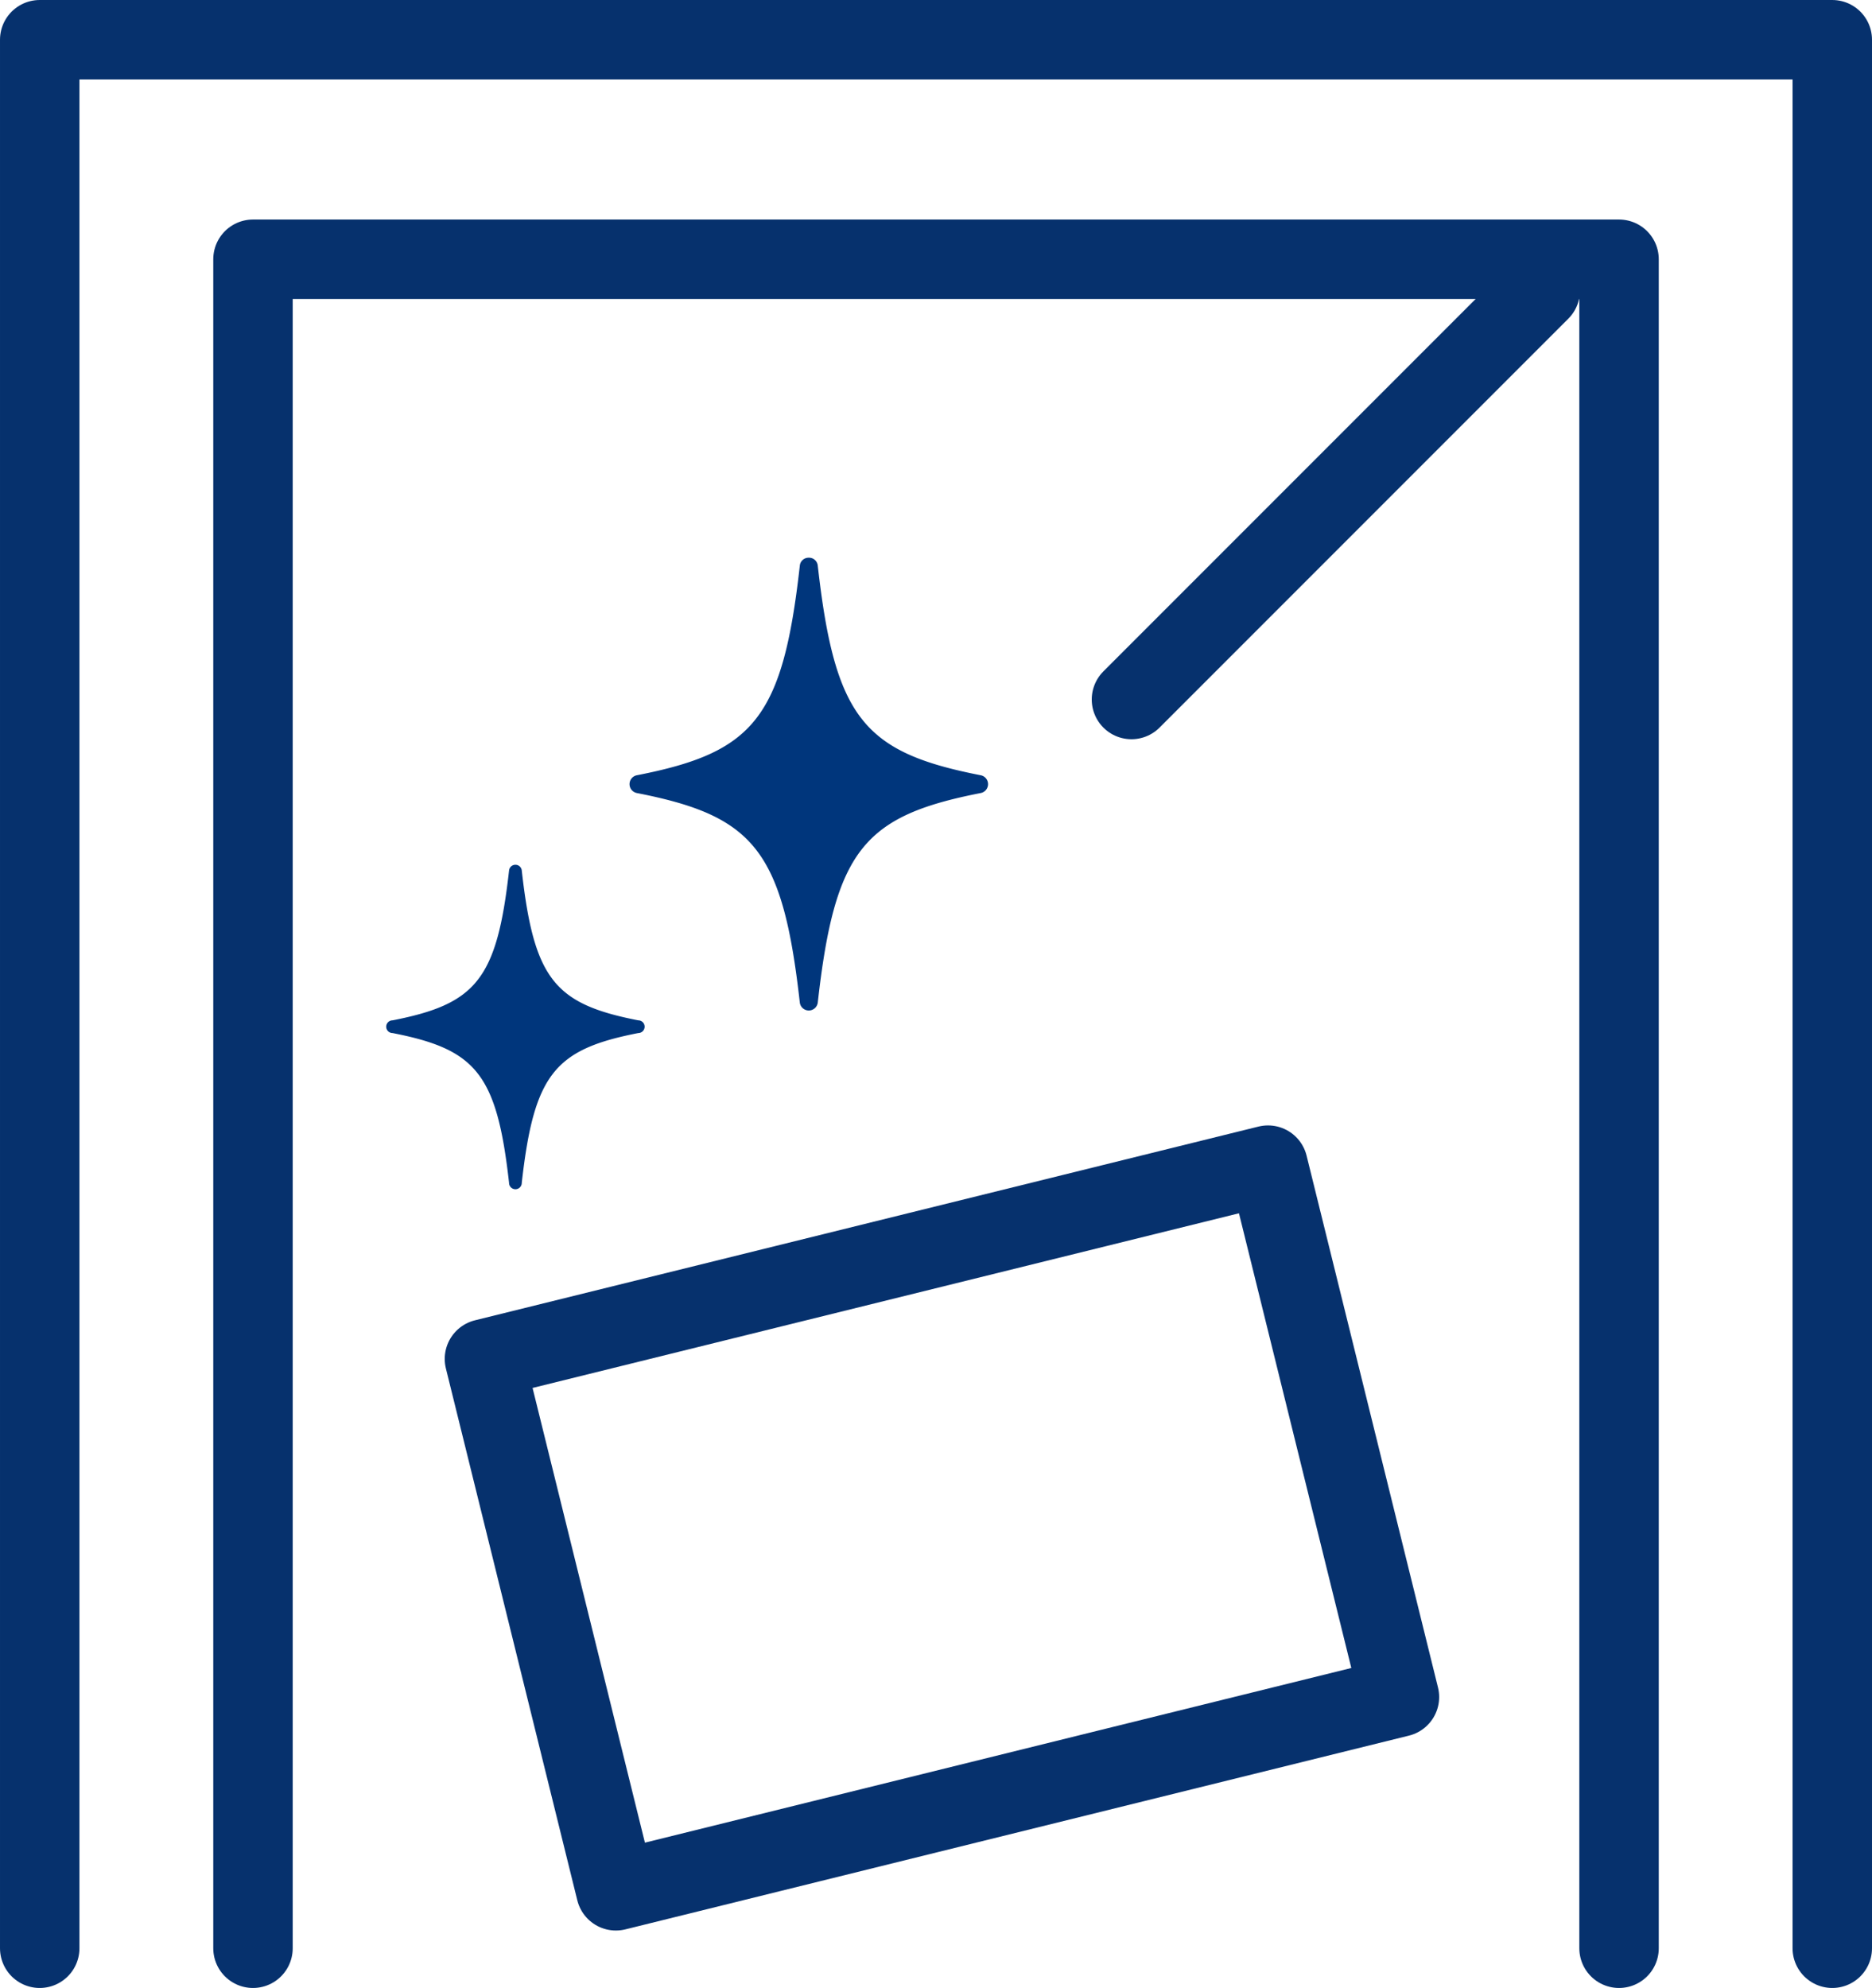
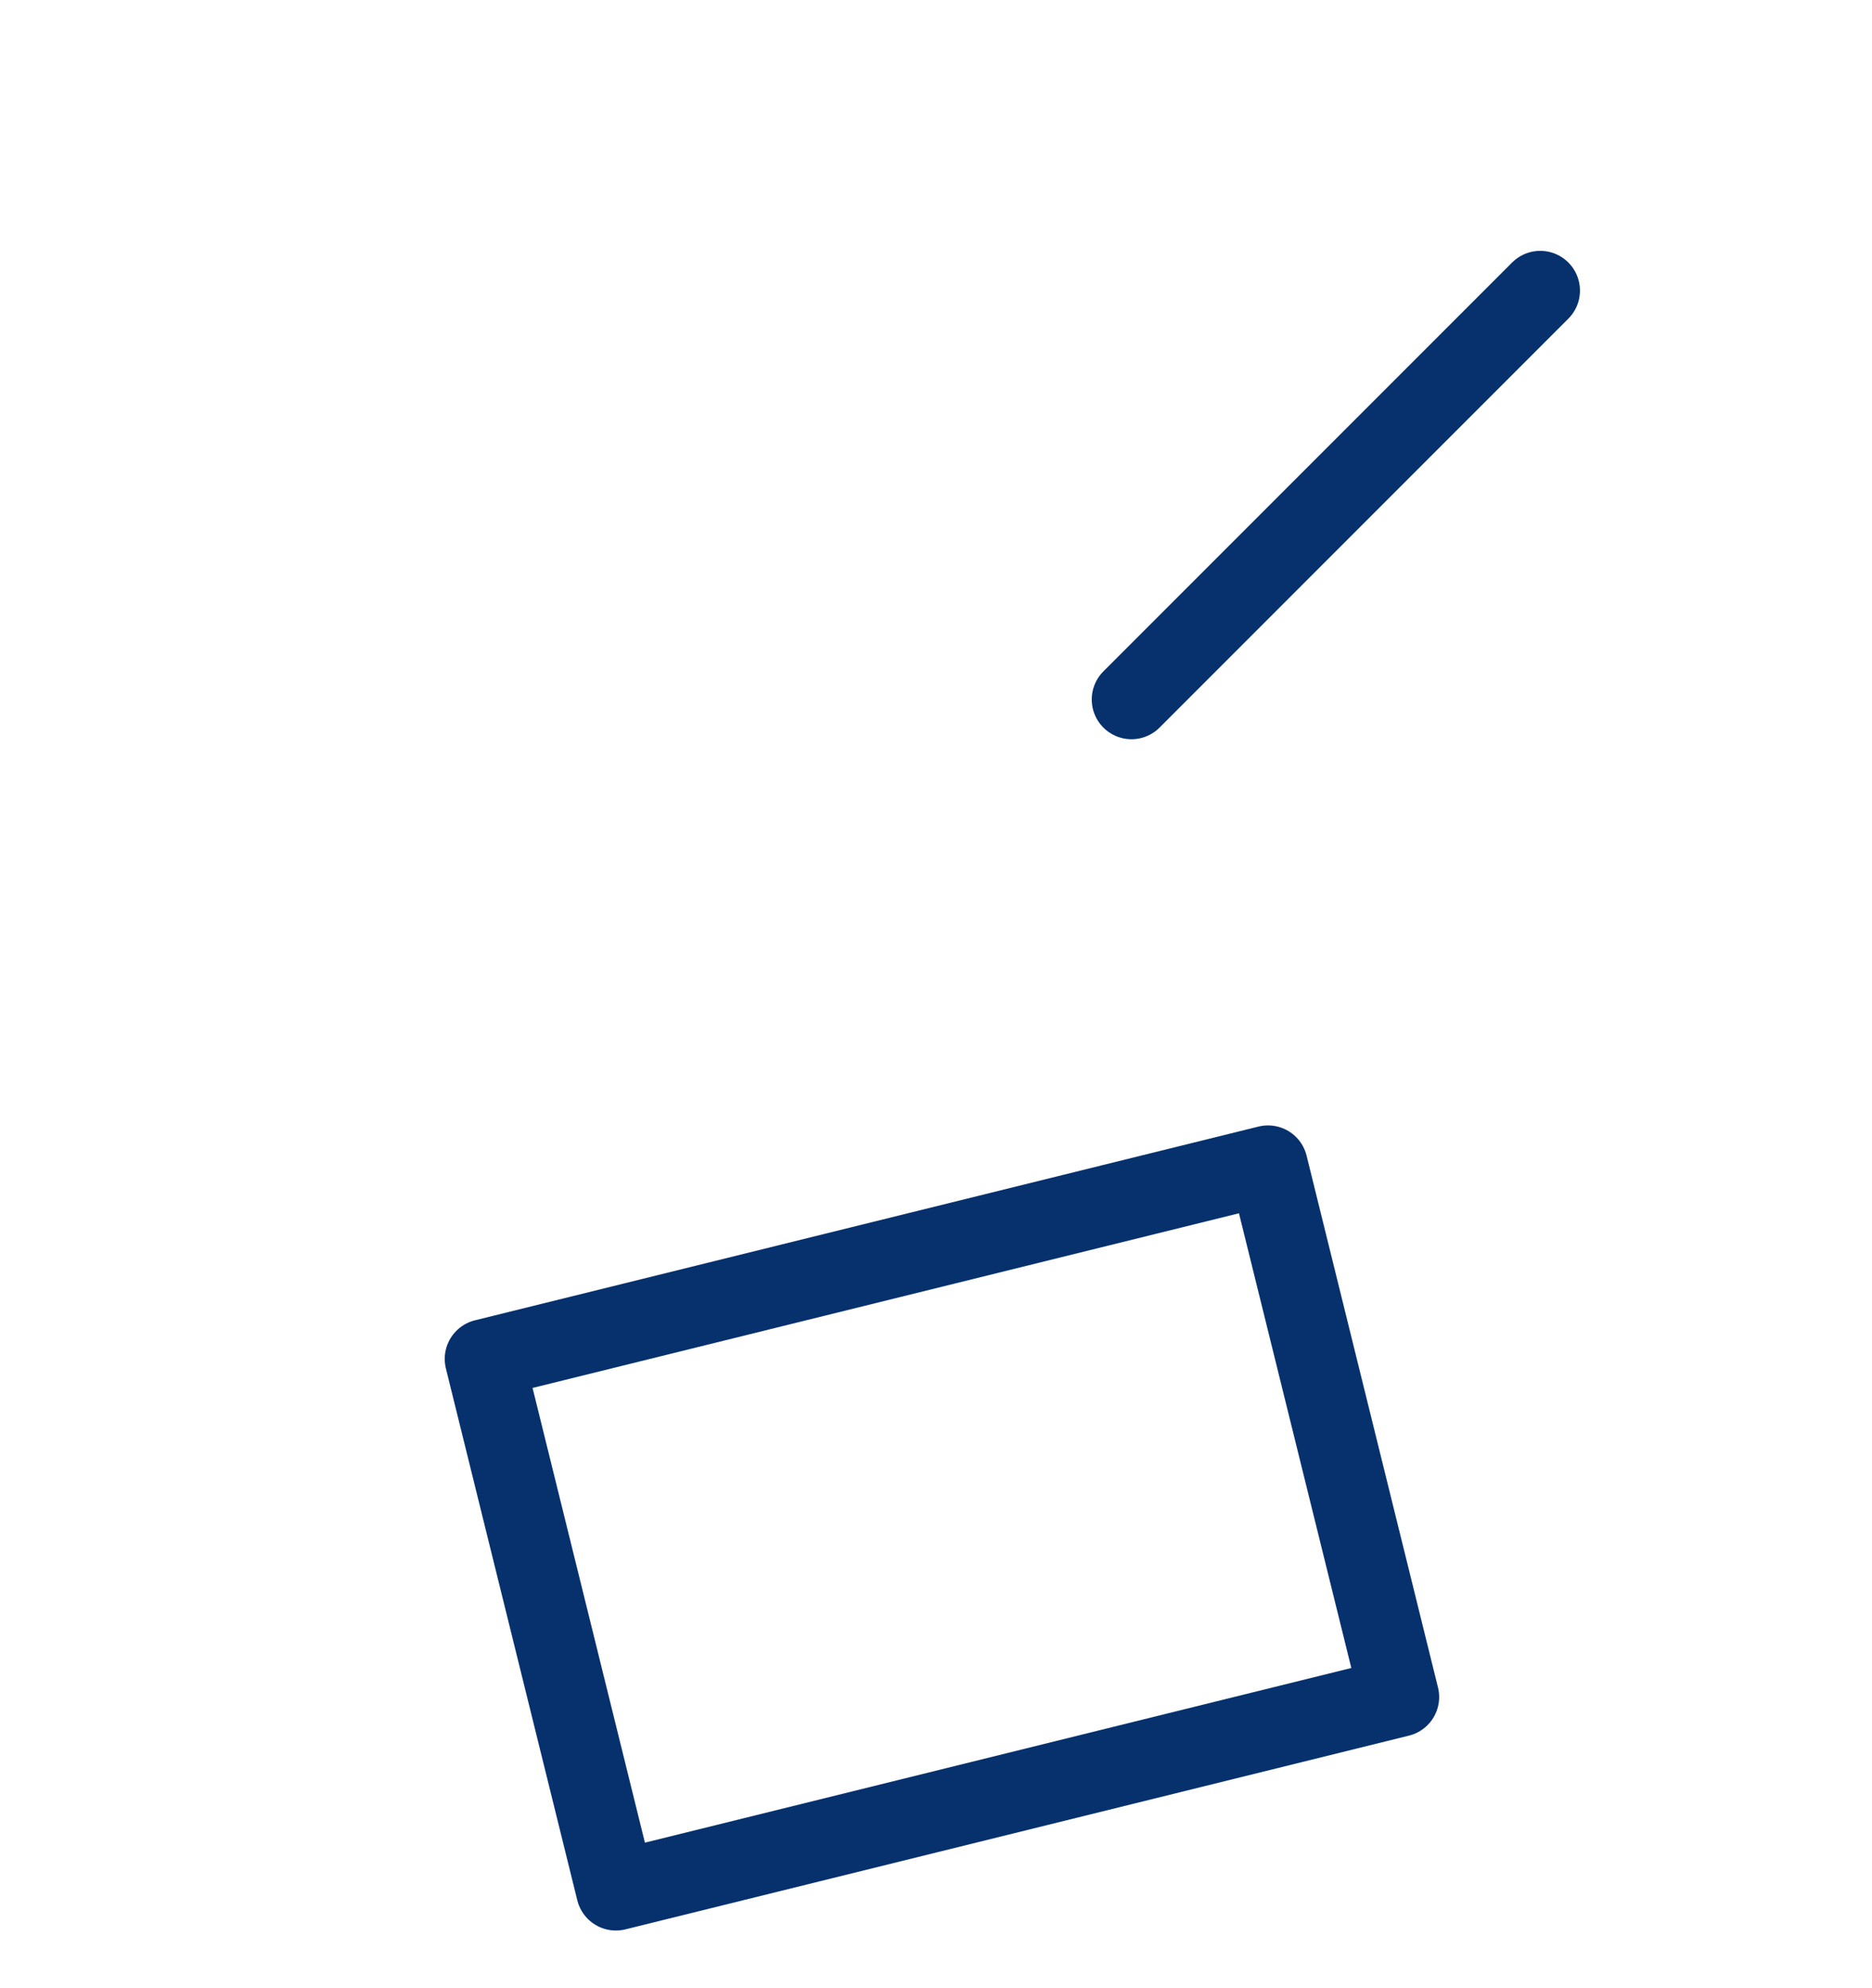
<svg xmlns="http://www.w3.org/2000/svg" height="62.536" viewBox="0 0 58.908 62.536" width="58.908">
  <g transform="translate(-1289.786 -1784.894)">
-     <path d="m1291.036 1846.18v-60.036h56.408v60.036" fill="none" stroke="#06316d" stroke-linecap="round" stroke-linejoin="round" stroke-width="2.5" />
-     <path d="m1303.968 1852.582v-53.13h42.987v53.13" fill="none" stroke="#06316d" stroke-linecap="round" stroke-linejoin="round" stroke-width="2.5" transform="translate(-6.221 -6.402)" />
-     <path d="m1316.141 1836.155a.2.2 0 0 0 -.2.181c-.385 3.431-1.043 4.2-3.666 4.713a.2.2 0 0 0 0 .4c2.623.512 3.281 1.281 3.666 4.713a.2.2 0 0 0 .4 0c.385-3.431 1.043-4.2 3.666-4.713a.2.2 0 0 0 0-.4c-2.623-.512-3.281-1.281-3.666-4.713a.2.2 0 0 0 -.2-.181z" fill="#00367c" transform="translate(-10.136 -24.058)" />
-     <path d="m1332.442 1817.542a.277.277 0 0 0 -.283.254c-.538 4.8-1.459 5.872-5.126 6.589a.285.285 0 0 0 0 .56c3.666.716 4.588 1.791 5.126 6.589a.285.285 0 0 0 .566 0c.538-4.8 1.459-5.872 5.126-6.589a.285.285 0 0 0 0-.56c-3.666-.716-4.587-1.792-5.126-6.589a.276.276 0 0 0 -.283-.254z" fill="#00367c" transform="translate(-17.205 -15.104)" />
    <g fill="none" stroke="#06316d" stroke-linecap="round" stroke-linejoin="round" stroke-width="2.5">
      <path d="m1338.254 1794.035-12.863 12.863" />
      <path d="m0 0h25.393v17.231h-25.393z" transform="matrix(.971 -.24 .24 .971 1305.031 1827.641)" />
    </g>
  </g>
</svg>